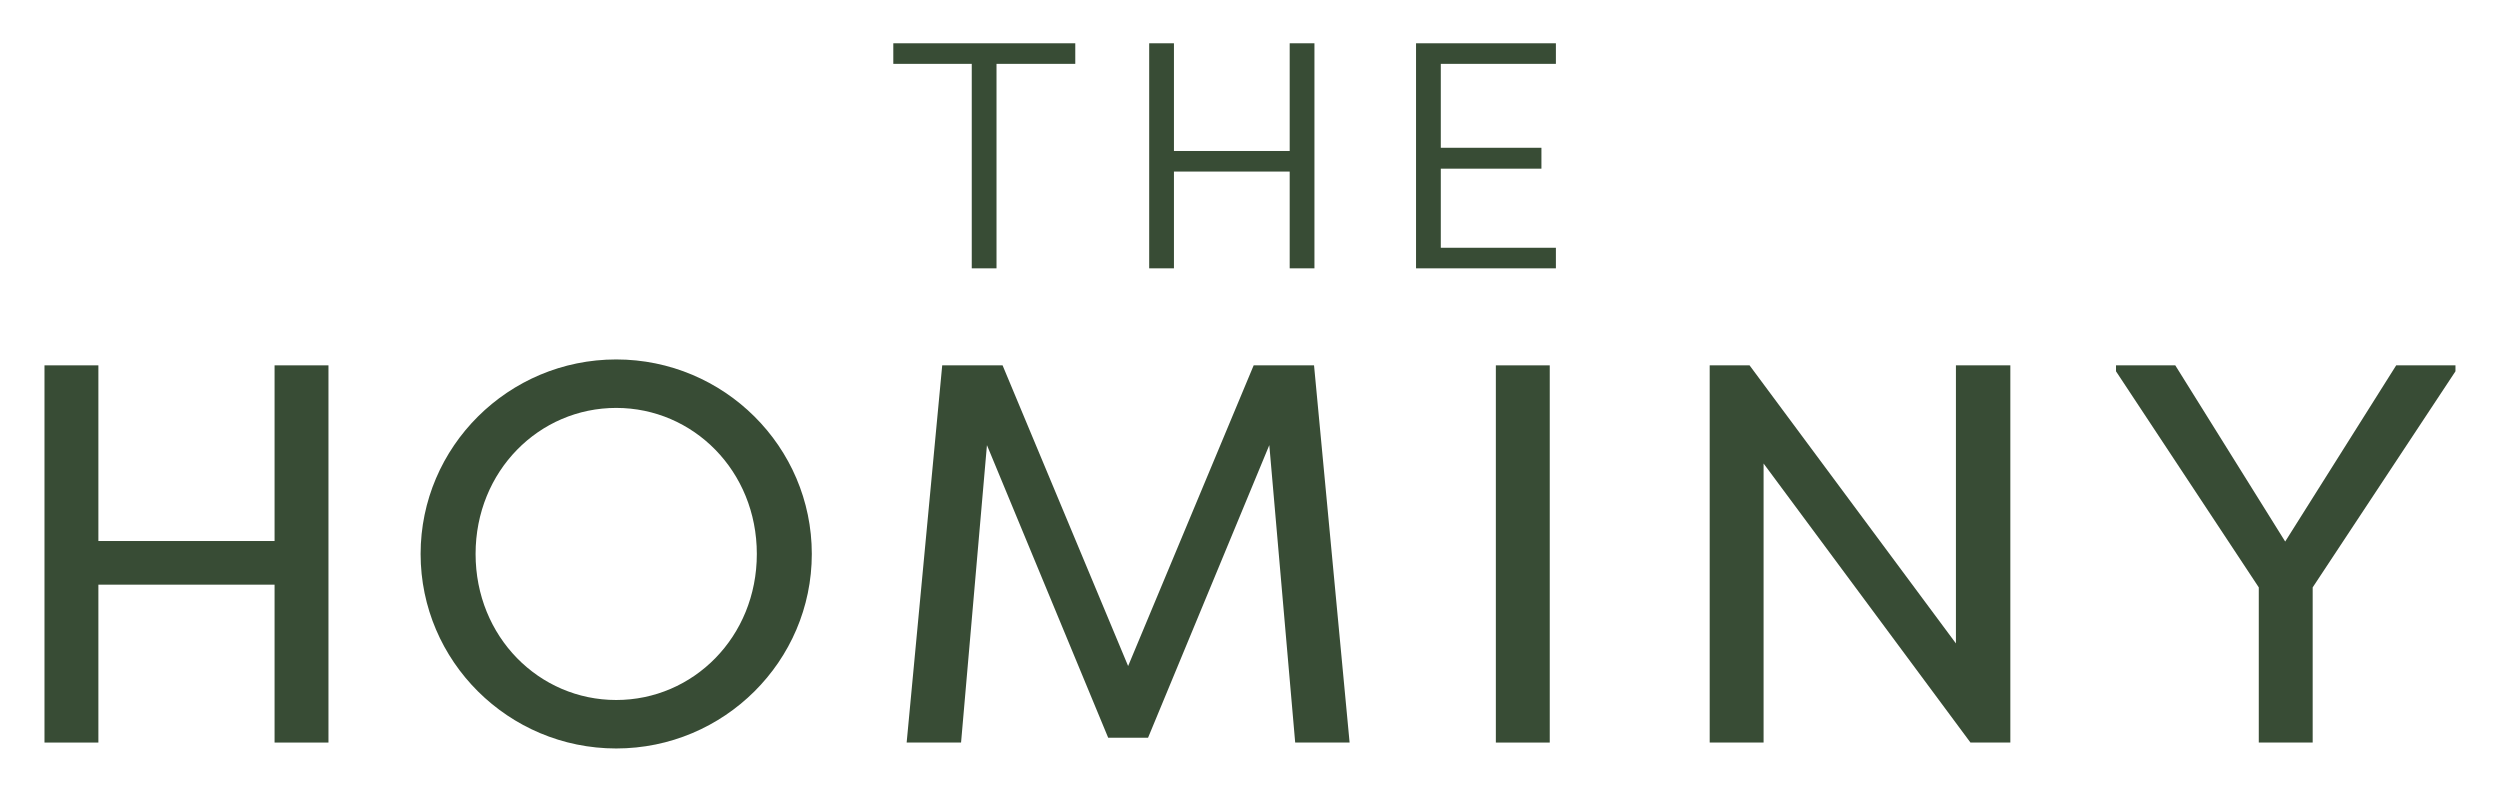
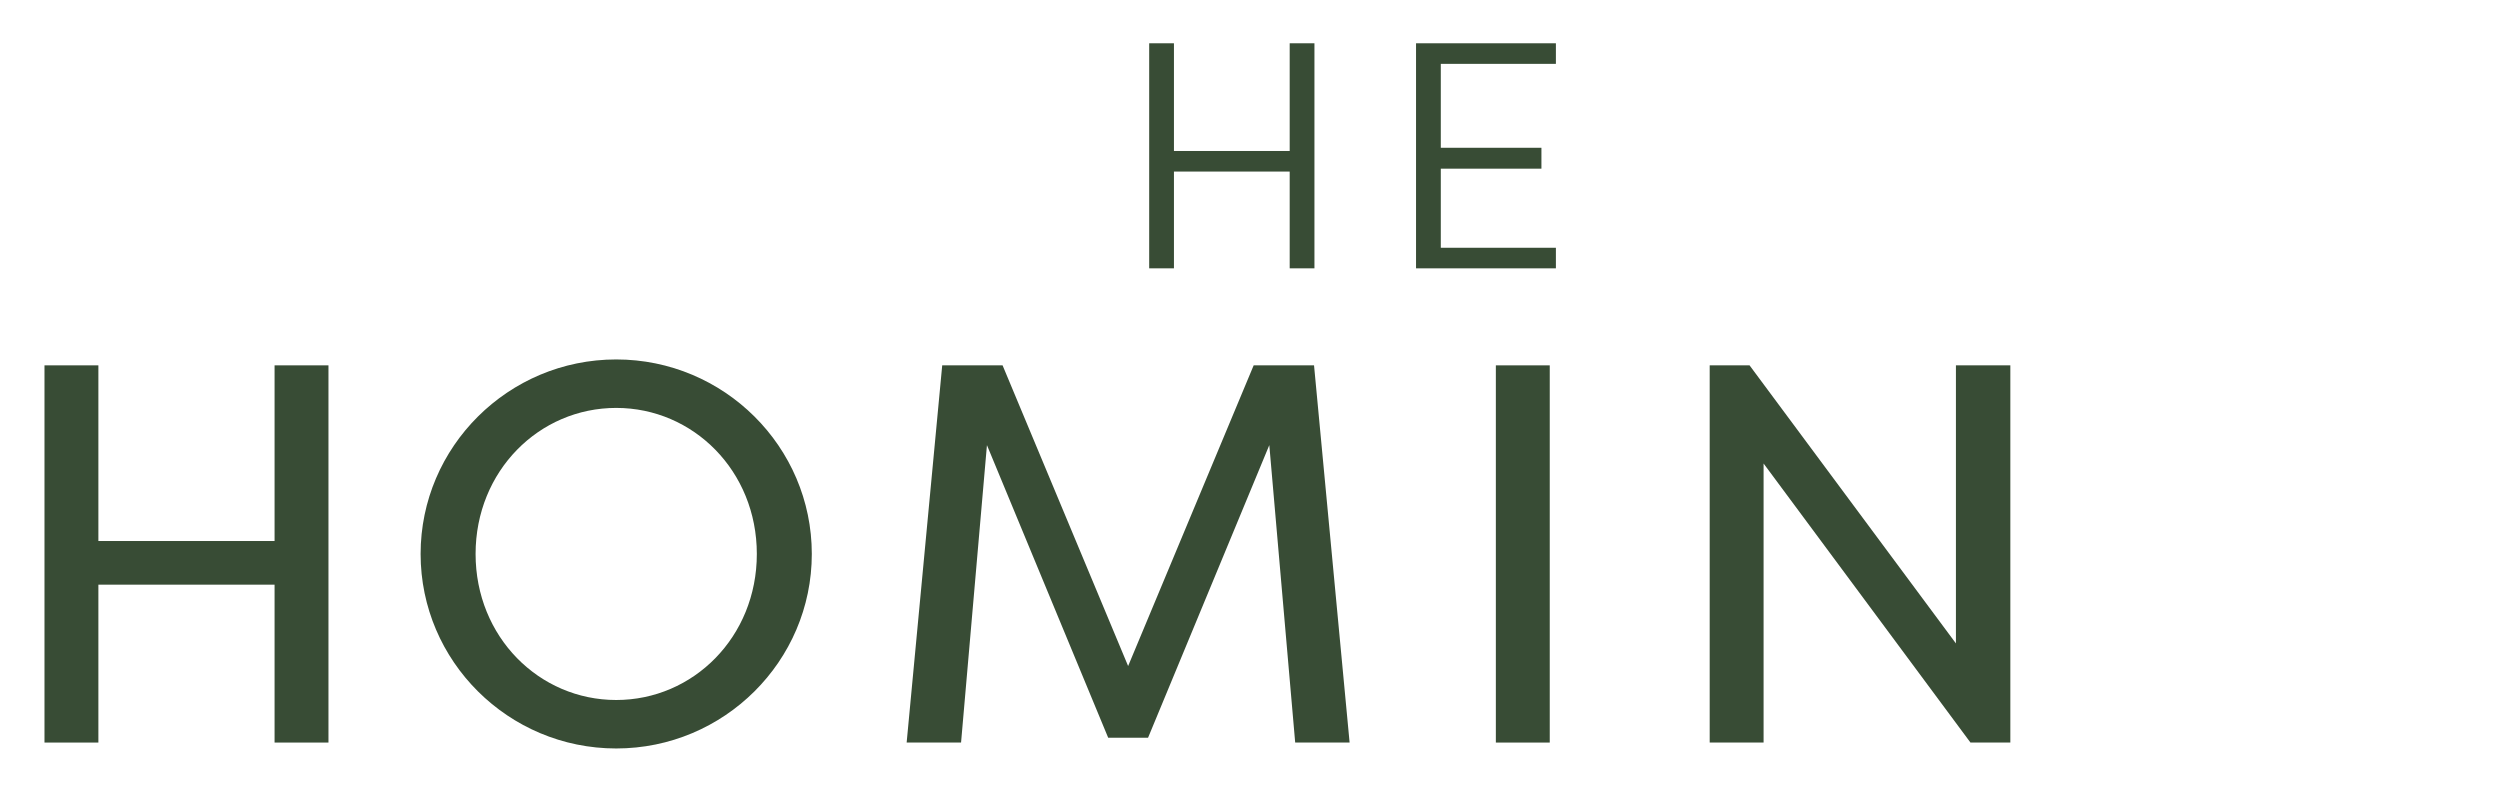
<svg xmlns="http://www.w3.org/2000/svg" id="Layer_1" viewBox="0 0 622.07 197.01">
  <defs>
    <style>.cls-1{fill:#384c35;}</style>
  </defs>
-   <path class="cls-1" d="M267.56,10.77v5.12h-19.6v50.88h-6.16V15.89h-19.52v-5.12h45.28Z" />
  <path class="cls-1" d="M292.11,42.69v24.08h-6.16V10.77h6.16v26.8h28.8V10.77h6.16v56h-6.16v-24.08h-28.8Z" />
  <path class="cls-1" d="M387.15,66.77h-34.8V10.77h34.8v5.12h-28.64v20.88h25.04v5.2h-25.04v19.68h28.64v5.12Z" />
  <path class="cls-1" d="M24.48,145.48v39.29h-13.41v-93.86h13.41v43.71h43.84v-43.71h13.41v93.86h-13.41v-39.29H24.48Z" />
  <path class="cls-1" d="M153.33,89.44c26.82,0,48.67,21.72,48.67,48.4s-21.85,48.4-48.67,48.4-48.67-21.72-48.67-48.4,21.85-48.4,48.67-48.4ZM153.33,174.18c19.17,0,34.99-15.69,34.99-36.34s-15.82-36.34-34.99-36.34-34.99,15.69-34.99,36.34,15.82,36.34,34.99,36.34Z" />
  <path class="cls-1" d="M245.58,110.76l-6.44,74.01h-13.54l8.85-93.86h15.02l31.24,74.82,31.24-74.82h15.02l8.85,93.86h-13.54l-6.44-74.01-30.17,72.81h-9.92l-30.17-72.81Z" />
  <path class="cls-1" d="M385.62,184.77h-13.41v-93.86h13.41v93.86Z" />
  <path class="cls-1" d="M438.83,115.32v69.45h-13.41v-93.86h9.92l51.35,69.19v-69.19h13.54v93.86h-9.92l-51.49-69.45Z" />
-   <path class="cls-1" d="M526.52,92.39v-1.48h14.75l27.35,43.84,27.62-43.84h14.75v1.48l-35.53,53.77v38.61h-13.41v-38.61l-35.53-53.77Z" />
</svg>